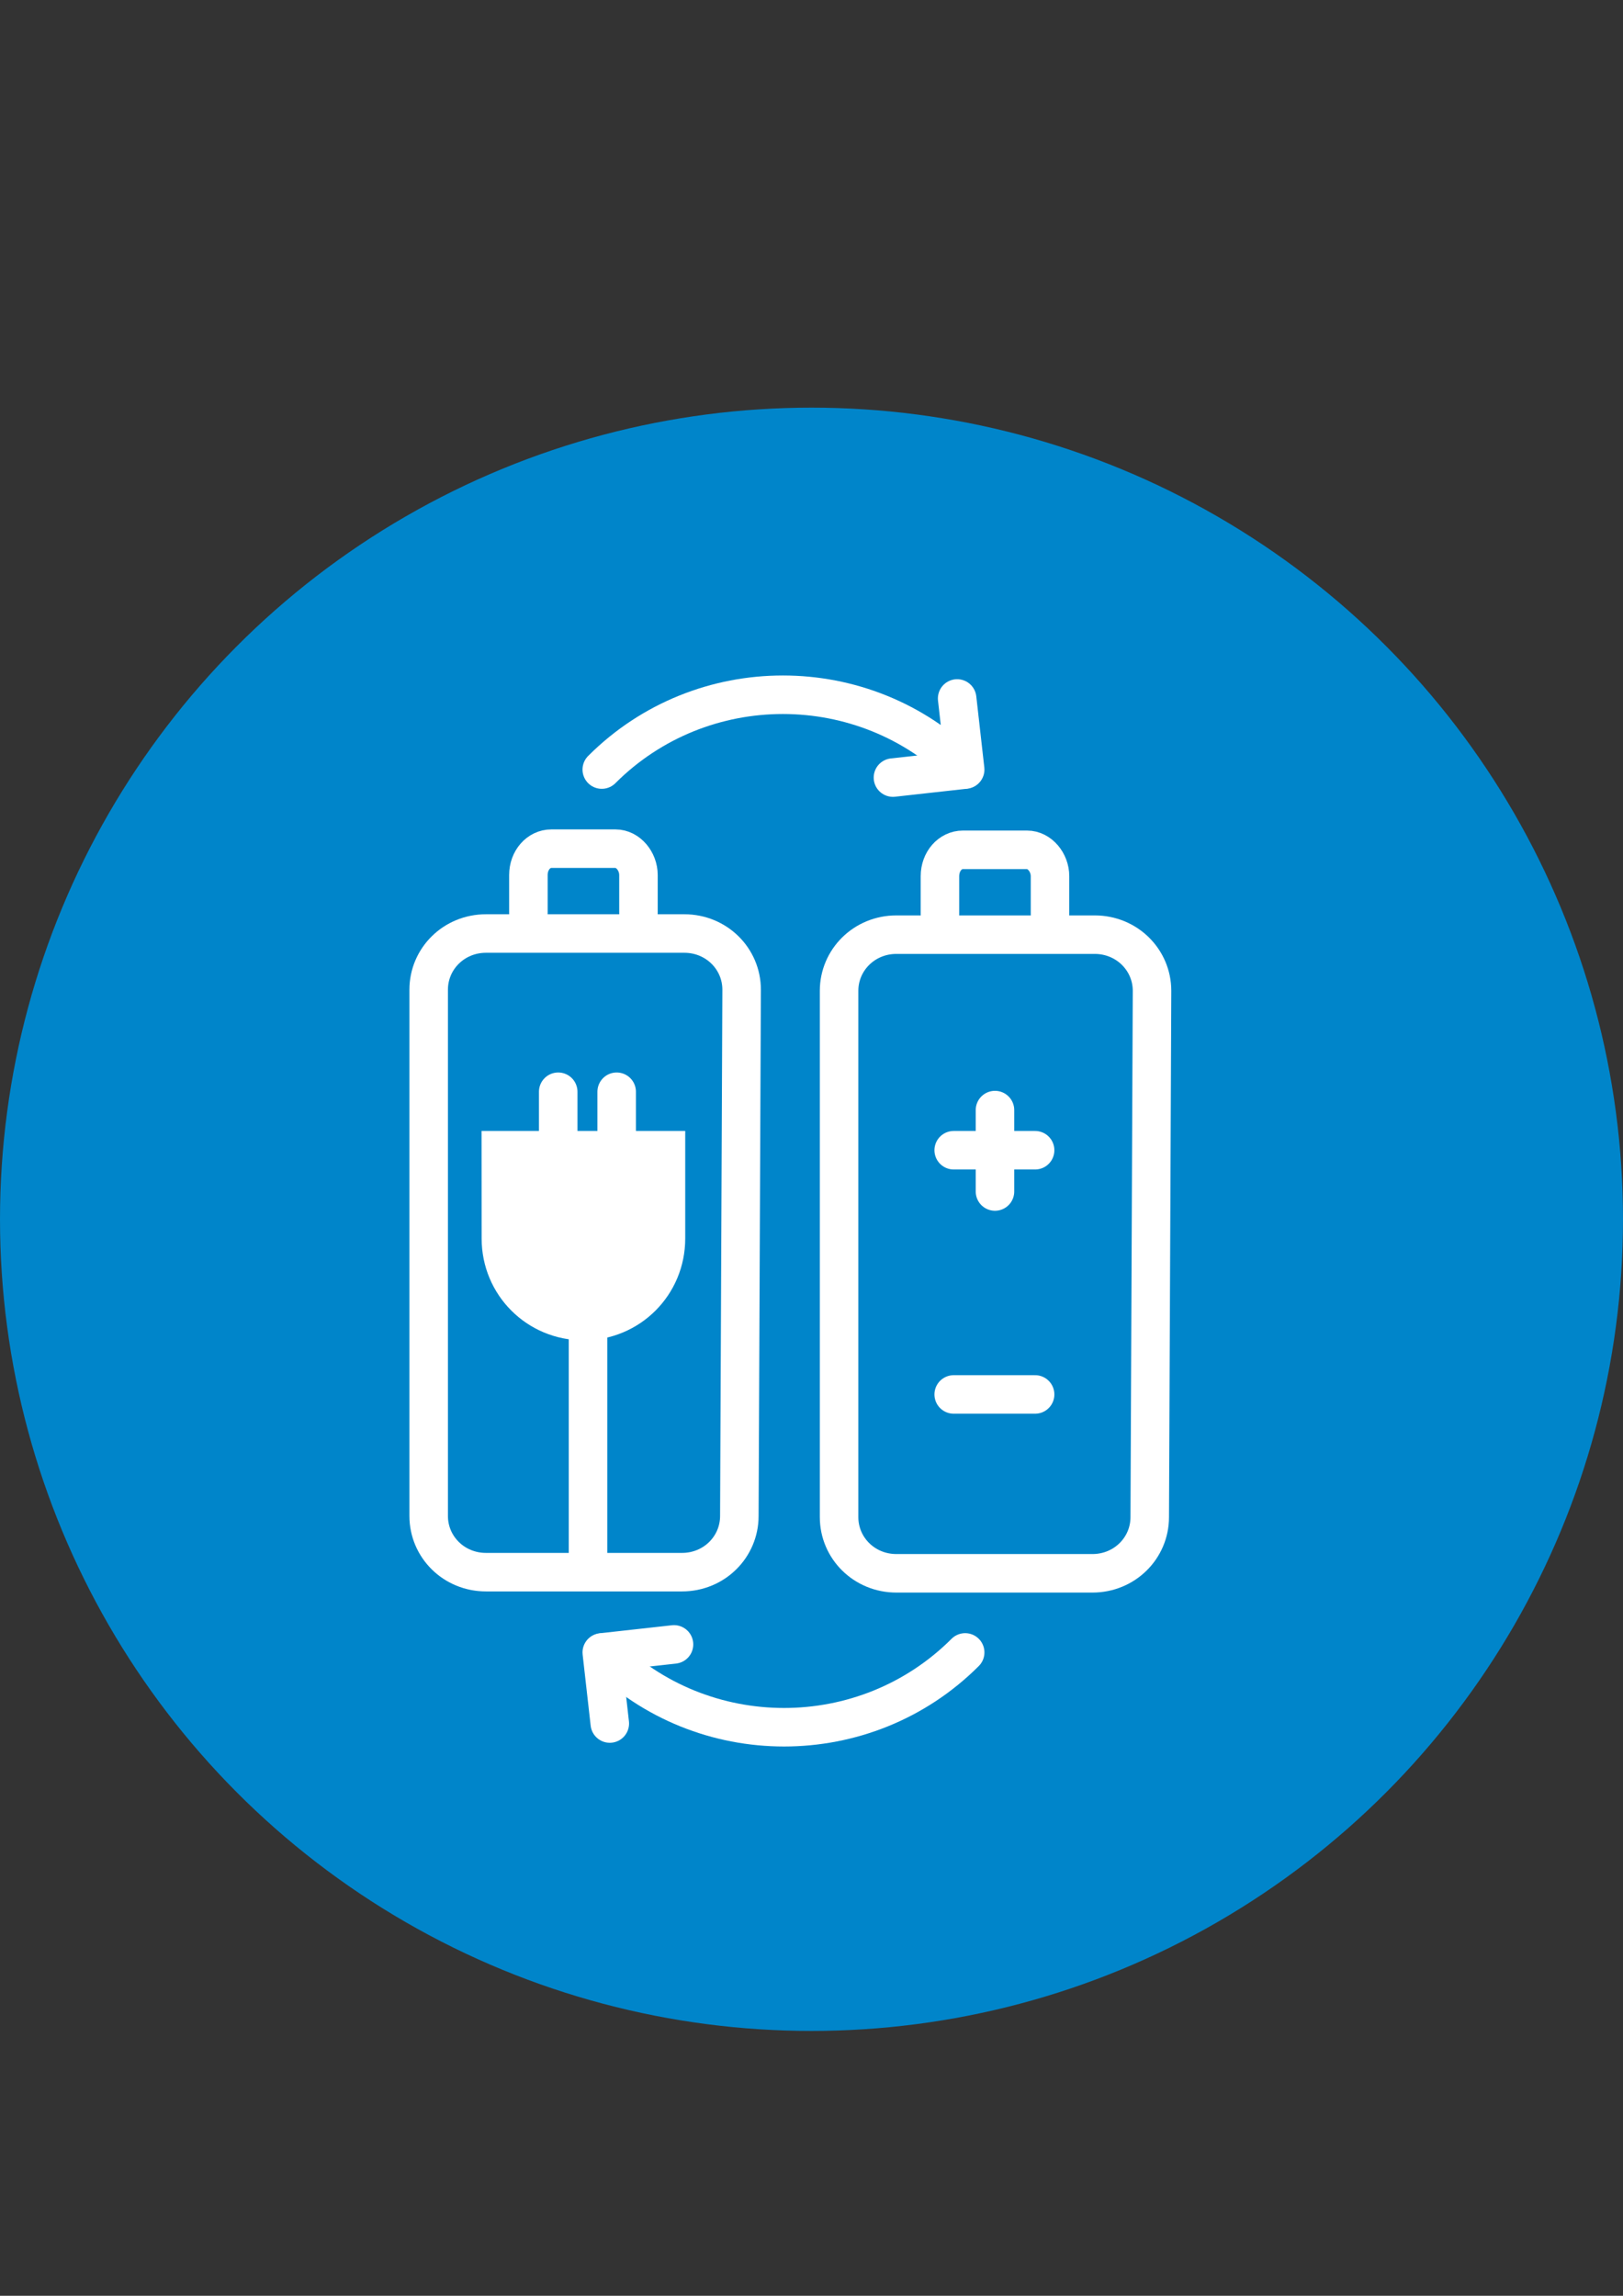
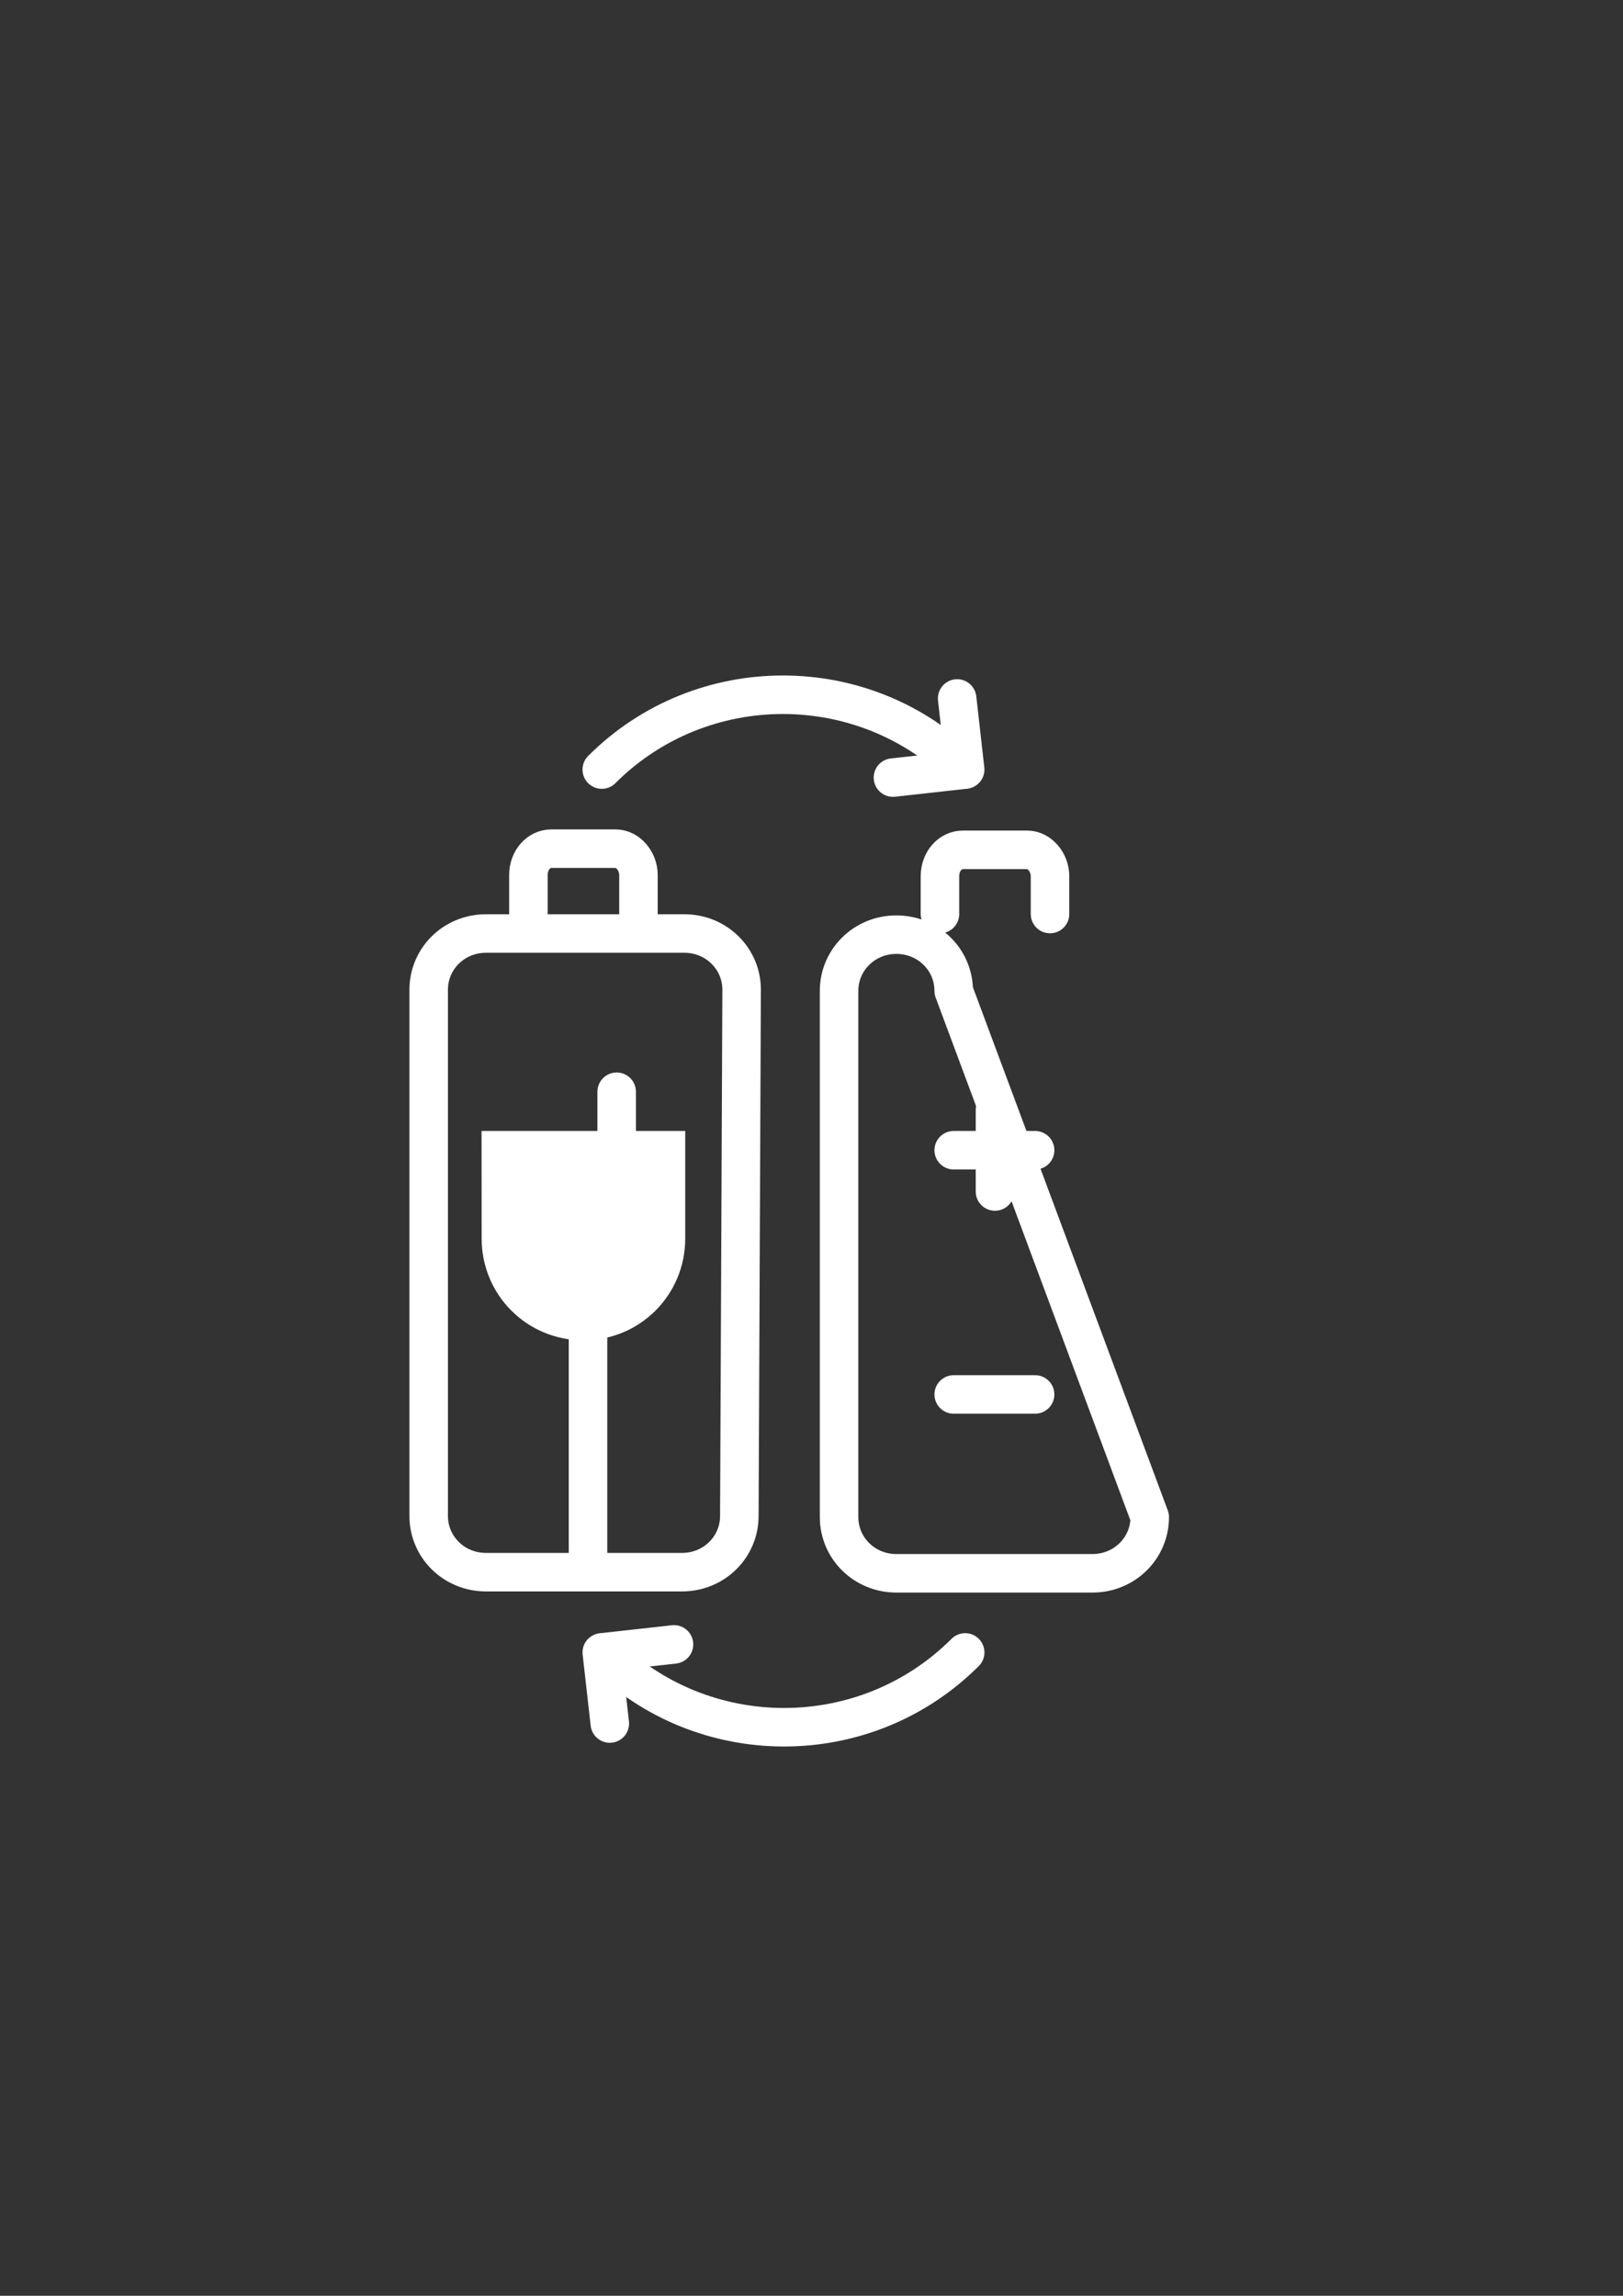
<svg xmlns="http://www.w3.org/2000/svg" version="1.1" id="Capa_1" x="0px" y="0px" width="595.279px" height="841.891px" viewBox="0 0 595.279 841.891" enable-background="new 0 0 595.279 841.891" xml:space="preserve">
  <rect x="0" y="0" width="595.279" height="841.891" fill="#333333" stroke="none" />
  <g>
-     <circle fill="#0085CA" cx="297.64" cy="447.125" r="297.638" />
    <g>
      <line fill="none" stroke="#FFFFFF" stroke-width="14.127" stroke-linecap="round" stroke-linejoin="round" x1="379.651" y1="511.355" x2="349.798" y2="511.355" />
      <path fill="none" stroke="#FFFFFF" stroke-width="14.127" stroke-linecap="round" stroke-linejoin="round" d="M271.172,555.924    c0,11.354-9.25,20.603-21.023,20.603H178.25c-11.773,0-21.022-9.249-21.022-20.603V362.932c0-11.353,9.25-20.603,21.022-20.603    h72.74c11.773,0,21.023,9.25,21.023,20.603L271.172,555.924L271.172,555.924L271.172,555.924z M193.807,334.762v-13.876    c0-5.466,3.784-9.67,8.41-9.67h23.545c4.626,0,8.41,4.625,8.41,9.67v13.876" />
      <path fill="#FFFFFF" stroke="#FFFFFF" stroke-width="14.127" stroke-miterlimit="10" d="M183.716,454.173    c0,16.818,13.455,30.272,30.272,30.272c16.819,0,30.273-13.454,30.273-30.272v-32.376h-60.546    C183.716,422.217,183.716,437.774,183.716,454.173" />
-       <line fill="none" stroke="#FFFFFF" stroke-width="14.127" stroke-linecap="round" stroke-linejoin="round" x1="204.739" y1="400.353" x2="204.739" y2="430.206" />
      <line fill="none" stroke="#FFFFFF" stroke-width="14.127" stroke-linecap="round" stroke-linejoin="round" x1="226.182" y1="400.353" x2="226.182" y2="430.206" />
      <line fill="none" stroke="#FFFFFF" stroke-width="14.127" stroke-linecap="round" stroke-linejoin="round" x1="215.671" y1="475.615" x2="215.671" y2="576.106" />
      <g>
-         <path fill="none" stroke="#FFFFFF" stroke-width="14.127" stroke-linecap="round" stroke-linejoin="round" d="M421.697,556.344     c0,11.353-9.25,20.604-21.023,20.604h-71.898c-11.773,0-21.022-9.251-21.022-20.604V363.353c0-11.353,9.249-20.603,21.022-20.603     h72.74c11.772,0,21.022,9.25,21.022,20.603L421.697,556.344L421.697,556.344L421.697,556.344z" />
+         <path fill="none" stroke="#FFFFFF" stroke-width="14.127" stroke-linecap="round" stroke-linejoin="round" d="M421.697,556.344     c0,11.353-9.25,20.604-21.023,20.604h-71.898c-11.773,0-21.022-9.251-21.022-20.604V363.353c0-11.353,9.249-20.603,21.022-20.603     c11.772,0,21.022,9.25,21.022,20.603L421.697,556.344L421.697,556.344L421.697,556.344z" />
        <path fill="none" stroke="#FFFFFF" stroke-width="14.127" stroke-linecap="round" stroke-linejoin="round" d="M344.752,335.182     v-13.875c0-5.465,3.784-9.67,8.409-9.67h23.546c4.625,0,8.409,4.625,8.409,9.67v13.875" />
      </g>
      <line fill="none" stroke="#FFFFFF" stroke-width="14.127" stroke-linecap="round" stroke-linejoin="round" x1="364.935" y1="407.081" x2="364.935" y2="436.934" />
      <line fill="none" stroke="#FFFFFF" stroke-width="14.127" stroke-linecap="round" stroke-linejoin="round" x1="379.651" y1="421.797" x2="349.798" y2="421.797" />
      <g>
        <path fill="none" stroke="#FFFFFF" stroke-width="14.127" stroke-linecap="round" stroke-linejoin="round" d="M220.717,282.204     c36.58-36.58,96.284-36.58,132.865,0" />
        <polyline fill="none" stroke="#FFFFFF" stroke-width="14.127" stroke-linecap="round" stroke-linejoin="round" points="     351.059,256.135 354.002,282.204 327.513,285.147    " />
      </g>
      <g>
        <path fill="none" stroke="#FFFFFF" stroke-width="14.127" stroke-linecap="round" stroke-linejoin="round" d="M354.002,605.958     c-36.58,36.581-96.286,36.581-132.865,0" />
        <polyline fill="none" stroke="#FFFFFF" stroke-width="14.127" stroke-linecap="round" stroke-linejoin="round" points="     223.66,632.028 220.717,605.958 247.205,603.016    " />
      </g>
    </g>
  </g>
</svg>